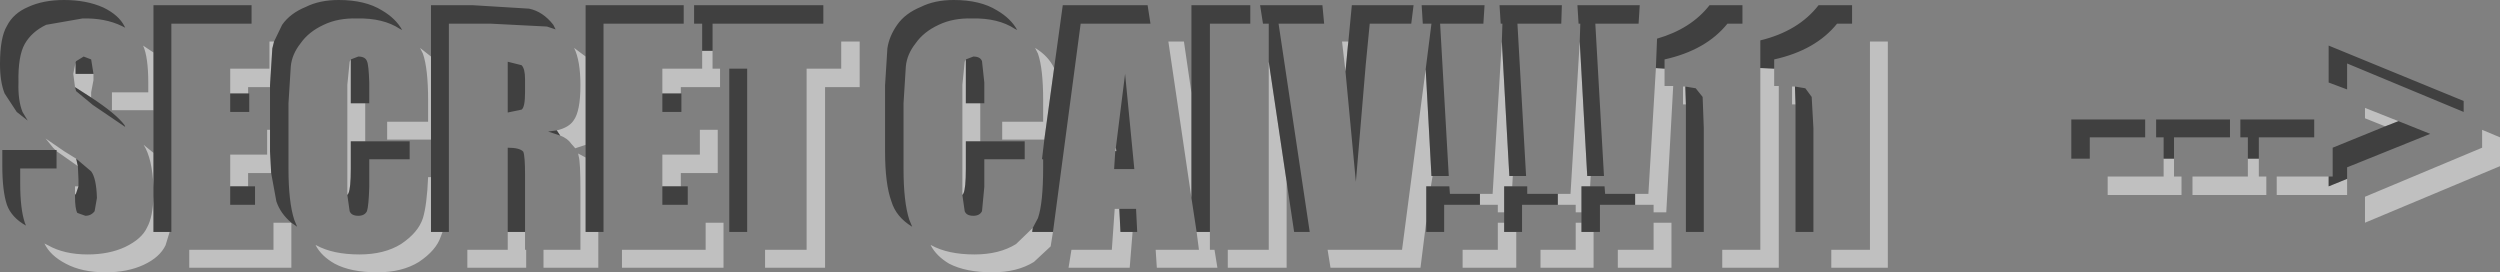
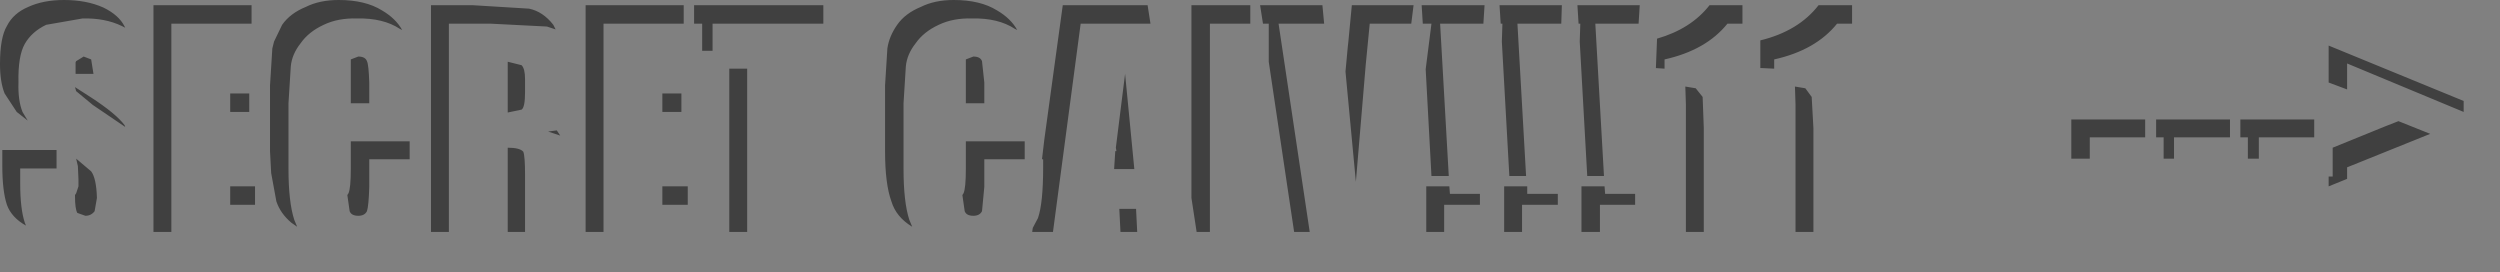
<svg xmlns="http://www.w3.org/2000/svg" height="23.6px" width="216.65px">
  <rect width="100%" height="100%" fill="#808080" stroke="none" />
  <g transform="matrix(1.0, 0.0, 0.0, 1.0, 83.0, 14.5)">
-     <path d="M8.35 -8.6 L7.5 -2.4 3.85 -2.4 3.85 -3.95 7.4 -3.95 7.4 -5.8 Q7.4 -8.55 6.95 -9.85 L6.7 -10.35 Q7.85 -9.65 8.35 -8.6 M6.5 5.25 L6.45 5.6 8.25 5.6 8.05 6.85 6.6 8.2 Q5.15 9.1 3.0 9.1 0.7 9.1 -0.75 8.35 -1.85 7.7 -2.35 6.75 L-2.3 6.75 Q-0.85 7.55 1.45 7.55 3.6 7.55 5.05 6.65 L6.5 5.25 M0.4 2.4 L0.4 1.9 0.4 -7.15 0.6 -9.15 0.7 -9.35 0.7 -8.95 0.7 -5.55 1.95 -5.55 1.95 -2.25 0.7 -2.25 0.7 0.15 Q0.7 1.8 0.5 2.25 L0.4 2.4 M13.7 -1.7 L13.75 -1.4 13.65 -1.4 13.7 -1.7 M20.25 2.65 L18.25 -10.9 19.6 -10.9 20.25 -6.45 20.25 2.65 M21.85 5.6 L21.85 7.15 22.25 7.15 22.5 8.7 17.25 8.7 17.15 7.15 20.9 7.15 20.7 5.6 21.85 5.6 M28.5 1.25 L28.5 8.7 23.4 8.7 23.4 7.15 26.95 7.15 26.95 -9.15 28.5 1.25 M41.15 0.75 L41.0 1.65 40.6 1.65 40.6 4.7 40.1 8.7 32.3 8.7 32.05 7.15 38.5 7.15 40.55 -8.5 41.05 0.75 41.15 0.75 M45.25 2.3 L46.35 2.3 47.15 -10.9 47.8 0.75 48.1 0.75 48.05 1.65 47.35 1.65 47.35 3.9 46.8 3.9 46.8 3.25 45.25 3.25 45.25 2.3 M52.0 2.3 L53.1 2.3 53.9 -10.9 54.55 0.75 54.85 0.75 54.8 1.65 54.05 1.65 54.05 3.9 53.55 3.9 53.55 3.25 52.0 3.25 52.0 2.3 M58.7 2.3 L59.85 2.3 60.5 -8.6 61.25 -8.55 61.25 -7.05 61.8 -7.05 62.0 -7.05 61.4 3.9 60.3 3.9 60.3 3.25 58.7 3.25 58.7 2.3 M55.1 5.6 L55.1 8.7 50.5 8.7 50.5 7.15 53.55 7.15 53.55 4.8 54.05 4.8 54.05 5.6 55.1 5.6 M48.4 5.6 L48.4 8.7 43.75 8.7 43.75 7.15 46.8 7.15 46.8 4.8 47.35 4.8 47.35 5.6 48.4 5.6 M33.6 -8.3 L33.3 -10.9 33.85 -10.9 33.8 -10.45 33.6 -8.3 M69.55 -8.6 L69.7 -8.6 70.75 -8.55 70.75 -7.05 71.15 -7.05 71.15 8.7 66.25 8.7 66.25 7.15 69.55 7.15 69.55 -8.6 M63.1 -5.45 L62.85 -5.45 62.85 -7.0 63.05 -7.0 63.1 -5.45 M80.6 -10.9 L80.6 8.7 75.7 8.7 75.7 7.15 79.05 7.15 79.05 -10.9 80.6 -10.9 M72.55 -7.0 L72.6 -5.45 72.3 -5.45 72.3 -7.0 72.55 -7.0 M105.4 -0.75 L105.4 0.8 106.05 0.8 106.05 2.4 99.65 2.4 99.65 0.8 104.5 0.8 104.5 -0.75 105.4 -0.75 M112.75 -0.75 L112.75 0.8 113.4 0.8 113.4 2.4 107.0 2.4 107.0 0.8 111.8 0.8 111.8 -0.75 112.75 -0.75 M124.85 -4.0 L123.7 -3.55 121.95 -4.25 121.95 -5.15 124.85 -4.0 M118.8 0.8 L118.8 1.65 120.4 1.0 120.4 2.4 114.3 2.4 114.3 0.8 118.8 0.8 M132.1 -1.7 L132.1 -3.25 133.65 -2.6 133.65 -0.1 121.95 4.8 121.95 2.55 132.1 -1.7 M61.85 8.7 L57.2 8.7 57.2 7.15 60.3 7.15 60.3 4.8 61.85 4.8 61.85 8.7 M14.0 3.6 L14.1 5.6 15.15 5.6 14.9 8.7 9.6 8.7 9.85 7.15 13.35 7.15 13.6 3.6 14.0 3.6 M-78.2 -1.5 L-78.4 -1.7 -79.05 -2.5 -77.45 -1.4 -76.4 -0.75 -76.25 -0.1 -78.1 -1.4 -78.1 -1.5 -78.2 -1.5 M-76.5 2.4 L-76.5 1.65 -76.2 1.65 -76.4 2.25 -76.5 2.4 M-69.7 -9.95 L-69.7 -4.95 -73.3 -4.95 -73.3 -6.5 -70.15 -6.5 -70.15 -7.3 Q-70.15 -9.55 -70.6 -10.55 L-69.7 -9.95 M-69.7 -1.25 L-69.7 1.7 Q-69.8 -0.75 -70.55 -1.95 L-69.7 -1.25 M-69.7 2.5 L-69.7 5.6 -68.3 5.6 -68.65 6.75 Q-69.15 7.8 -70.55 8.45 -71.95 9.1 -73.85 9.1 -75.9 9.1 -77.3 8.35 -78.65 7.65 -79.15 6.6 L-78.85 6.75 Q-77.45 7.55 -75.4 7.55 -73.55 7.55 -72.15 6.9 -70.7 6.2 -70.25 5.2 -69.75 4.3 -69.7 2.5 M-74.9 -8.1 L-74.9 -7.55 -75.1 -6.5 -75.1 -6.05 -76.5 -6.95 -76.65 -8.1 -76.45 -9.1 -76.45 -8.1 -74.9 -8.1 M-61.5 -6.4 L-63.05 -6.4 -63.05 -8.55 -59.65 -8.55 -59.65 -10.9 -59.25 -10.9 -59.4 -10.3 -59.6 -7.1 -59.6 -6.95 -61.5 -6.95 -61.5 -6.4 M-44.65 5.6 L-44.8 6.0 Q-45.2 7.2 -46.7 8.2 -48.15 9.1 -50.3 9.1 -52.6 9.1 -54.0 8.35 -55.15 7.7 -55.65 6.75 L-55.6 6.75 Q-54.15 7.55 -51.85 7.55 -49.7 7.55 -48.25 6.65 -46.75 5.65 -46.35 4.4 -46.0 3.25 -45.9 0.85 L-45.65 0.85 -45.65 5.6 -44.65 5.6 M-45.65 -2.4 L-49.45 -2.4 -49.45 -3.95 -45.9 -3.95 -45.9 -5.8 Q-45.9 -8.55 -46.35 -9.85 L-46.6 -10.35 -45.65 -9.6 -45.65 -2.4 M-57.75 4.8 L-57.75 8.7 -66.6 8.7 -66.6 7.15 -59.3 7.15 -59.3 4.8 -57.75 4.8 M-59.5 0.5 L-61.5 0.5 -61.5 1.65 -63.05 1.65 -63.05 -1.1 -59.85 -1.1 -59.85 -3.25 -59.6 -3.25 -59.6 -1.4 -59.5 0.5 M-52.6 -9.35 L-52.6 -8.95 -52.6 -5.55 -51.35 -5.55 -51.35 -2.25 -52.6 -2.25 -52.6 0.15 Q-52.6 1.8 -52.8 2.25 L-52.9 2.4 -52.9 1.9 -52.9 -7.15 -52.7 -9.15 -52.6 -9.35 M-21.25 -10.1 L-21.25 -8.55 -20.6 -8.55 -20.6 -6.95 -24.0 -6.95 -24.0 -6.4 -25.6 -6.4 -25.6 -8.55 -22.15 -8.55 -22.15 -10.1 -21.25 -10.1 M-31.15 5.6 L-31.15 8.7 -35.9 8.7 -35.9 7.15 -32.7 7.15 -32.7 2.0 Q-32.7 -0.45 -32.85 -0.95 L-32.9 -1.2 -32.25 -0.85 -32.25 5.6 -31.15 5.6 M-32.25 -1.95 L-33.15 -1.65 -33.5 -2.05 Q-33.8 -2.5 -34.45 -2.75 L-34.75 -3.2 Q-33.7 -3.45 -33.3 -4.05 -32.7 -4.85 -32.7 -7.1 -32.7 -9.25 -33.25 -10.35 L-32.25 -9.6 -32.25 -1.95 M-39.0 5.6 L-37.5 5.6 -37.5 7.15 -37.4 7.15 -37.4 8.7 -42.5 8.7 -42.5 7.15 -39.0 7.15 -39.0 5.6 M-25.6 1.65 L-25.6 -1.1 -22.35 -1.1 -22.35 -3.25 -20.8 -3.25 -20.8 0.5 -24.0 0.5 -24.0 1.65 -25.6 1.65 M-8.5 -10.9 L-8.5 -6.95 -11.5 -6.95 -11.5 8.7 -16.7 8.7 -16.7 7.15 -13.1 7.15 -13.1 -8.55 -10.1 -8.55 -10.1 -10.9 -8.5 -10.9 M-20.3 4.8 L-20.3 8.7 -29.1 8.7 -29.1 7.15 -21.85 7.15 -21.85 4.8 -20.3 4.8" fill="#ffffff" fill-opacity="0.502" fill-rule="evenodd" stroke="none" />
    <path d="M8.35 -8.6 L9.1 -14.05 16.45 -14.05 16.7 -12.45 10.65 -12.45 8.25 5.6 6.45 5.6 6.5 5.25 6.95 4.4 Q7.4 3.1 7.4 0.0 L7.4 -0.7 7.3 -0.7 7.5 -2.4 8.35 -8.6 M0.4 2.4 L0.5 2.25 Q0.7 1.8 0.7 0.15 L0.7 -2.25 1.95 -2.25 5.8 -2.25 5.8 -1.55 5.8 -0.7 2.3 -0.7 2.3 1.7 2.1 3.8 Q1.9 4.2 1.35 4.2 0.75 4.2 0.6 3.8 L0.4 2.4 M1.95 -5.55 L0.7 -5.55 0.7 -8.95 0.7 -9.35 1.35 -9.6 Q1.95 -9.6 2.1 -9.2 L2.3 -7.35 2.3 -5.55 1.95 -5.55 M13.7 -1.7 L14.5 -8.1 15.3 0.15 13.55 0.15 13.65 -1.4 13.75 -1.4 13.7 -1.7 M5.15 -11.9 L4.95 -12.0 Q3.5 -12.95 1.25 -12.9 -0.4 -12.95 -1.65 -12.35 -2.95 -11.75 -3.65 -10.75 -4.4 -9.8 -4.5 -8.75 L-4.7 -5.55 -4.7 0.15 Q-4.7 3.0 -4.2 4.55 L-3.95 5.15 Q-5.35 4.3 -5.75 2.95 -6.3 1.45 -6.3 -1.4 L-6.3 -7.1 -6.1 -10.3 Q-5.95 -11.35 -5.25 -12.35 -4.55 -13.35 -3.2 -13.9 -2.0 -14.5 -0.35 -14.5 1.95 -14.5 3.4 -13.6 4.6 -12.9 5.15 -11.9 M20.25 -6.45 L20.25 -14.05 25.35 -14.05 25.35 -12.45 21.85 -12.45 21.85 5.6 20.7 5.6 20.25 2.65 20.25 -6.45 M26.95 -9.15 L26.95 -12.45 26.45 -12.45 26.2 -14.05 31.6 -14.05 31.75 -12.45 27.8 -12.45 30.5 5.6 29.15 5.6 28.5 1.25 26.95 -9.15 M40.55 -8.5 L41.05 -12.45 40.3 -12.45 40.2 -14.05 45.65 -14.05 45.55 -12.45 41.8 -12.45 42.55 0.75 41.15 0.75 41.05 0.75 40.55 -8.5 M41.0 1.65 L42.6 1.65 42.65 2.3 45.25 2.3 45.25 3.25 42.15 3.25 42.15 5.6 40.6 5.6 40.6 4.7 40.6 1.65 41.0 1.65 M47.15 -10.9 L47.2 -12.45 47.05 -12.45 46.95 -14.05 52.35 -14.05 52.3 -12.45 48.5 -12.45 49.25 0.75 48.1 0.75 47.8 0.75 47.15 -10.9 M48.05 1.65 L49.35 1.65 49.35 2.3 52.0 2.3 52.0 3.25 48.9 3.25 48.9 5.6 48.4 5.6 47.35 5.6 47.35 4.8 47.35 3.9 47.35 1.65 48.05 1.65 M53.9 -10.9 L53.95 -12.45 53.8 -12.45 53.7 -14.05 59.1 -14.05 59.0 -12.45 55.25 -12.45 56.0 0.75 54.85 0.75 54.55 0.75 53.9 -10.9 M54.8 1.65 L56.05 1.65 56.1 2.3 58.7 2.3 58.7 3.25 55.65 3.25 55.65 5.6 55.1 5.6 54.05 5.6 54.05 4.8 54.05 3.9 54.05 1.65 54.8 1.65 M60.5 -8.6 L60.6 -11.15 Q63.55 -12.0 65.15 -14.05 L68.0 -14.05 68.0 -12.45 66.7 -12.45 Q64.85 -10.15 61.25 -9.35 L61.25 -8.55 60.5 -8.6 M33.85 -10.9 L34.15 -14.05 39.5 -14.05 39.3 -12.45 35.7 -12.45 35.35 -8.85 34.5 1.25 33.6 -8.3 33.8 -10.45 33.85 -10.9 M69.55 -8.6 L69.55 -11.0 Q72.85 -11.8 74.6 -14.05 L77.5 -14.05 77.5 -12.45 76.2 -12.45 Q74.35 -10.15 70.75 -9.35 L70.75 -8.55 69.7 -8.6 69.55 -8.6 M63.1 -5.45 L63.05 -7.0 63.95 -6.85 64.55 -6.1 64.65 -3.4 64.65 5.6 63.1 5.6 63.1 -4.95 63.1 -5.45 M72.55 -7.0 L73.45 -6.85 74.0 -6.1 74.15 -3.4 74.15 5.6 72.6 5.6 72.6 -4.95 72.6 -5.45 72.55 -7.0 M98.1 -0.75 L96.5 -0.75 96.5 -4.15 102.9 -4.15 102.9 -2.6 98.1 -2.6 98.1 -0.75 M104.5 -0.75 L104.5 -2.6 103.85 -2.6 103.85 -4.15 110.25 -4.15 110.25 -2.6 105.4 -2.6 105.4 -0.75 104.5 -0.75 M111.8 -0.75 L111.8 -2.6 111.15 -2.6 111.15 -4.15 117.55 -4.15 117.55 -2.6 112.75 -2.6 112.75 -0.75 111.8 -0.75 M118.8 -7.35 L118.8 -10.55 130.5 -5.75 130.5 -4.8 120.4 -9.0 120.4 -6.75 118.8 -7.35 M123.7 -3.55 L124.85 -4.0 127.6 -2.9 120.4 0.0 120.4 1.0 118.8 1.65 118.8 0.8 119.15 0.8 119.15 -1.7 123.7 -3.55 M14.0 3.6 L15.45 3.6 15.55 5.6 15.15 5.6 14.1 5.6 14.0 3.6 M-78.1 -1.4 L-78.1 0.1 -81.25 0.1 -81.25 1.4 Q-81.25 3.6 -80.85 4.8 L-80.75 5.05 Q-82.0 4.35 -82.4 3.25 -82.8 2.05 -82.8 -0.15 L-82.8 -1.5 -78.2 -1.5 -78.1 -1.5 -78.1 -1.4 M-76.4 -0.75 L-75.1 0.35 Q-74.65 0.95 -74.6 2.65 L-74.8 3.8 Q-75.1 4.2 -75.6 4.2 L-76.3 3.95 Q-76.5 3.6 -76.5 2.5 L-76.5 2.4 -76.4 2.25 -76.2 1.65 -76.2 1.05 -76.25 -0.1 -76.4 -0.75 M-69.7 -9.95 L-69.7 -14.05 -61.2 -14.05 -61.2 -12.45 -68.15 -12.45 -68.15 5.6 -68.3 5.6 -69.7 5.6 -69.7 2.5 -69.7 1.7 -69.7 -1.25 -69.7 -4.95 -69.7 -9.95 M-81.4 -7.35 Q-81.45 -5.8 -81.05 -4.8 L-80.6 -4.05 -81.55 -4.8 -82.6 -6.4 Q-83.0 -7.4 -83.0 -8.95 -83.0 -11.25 -82.4 -12.25 -81.85 -13.35 -80.55 -13.9 -79.25 -14.5 -77.45 -14.5 -75.5 -14.5 -74.05 -13.85 -72.7 -13.2 -72.2 -12.2 L-72.15 -12.1 -72.45 -12.25 Q-73.9 -12.95 -75.85 -12.9 L-79.0 -12.35 Q-80.25 -11.75 -80.85 -10.7 -81.45 -9.65 -81.4 -7.35 M-74.9 -8.1 L-76.45 -8.1 -76.45 -9.1 -76.4 -9.2 -75.75 -9.6 -75.1 -9.35 -74.9 -8.1 M-76.5 -6.95 L-75.1 -6.05 Q-72.95 -4.65 -72.2 -3.65 L-72.15 -3.5 -74.95 -5.4 -76.4 -6.6 -76.5 -6.95 M-63.05 -6.4 L-61.5 -6.4 -61.4 -6.4 -61.4 -4.8 -63.05 -4.8 -63.05 -6.4 M-59.6 -6.95 L-59.6 -7.1 -59.4 -10.3 -59.25 -10.9 -58.55 -12.35 Q-57.85 -13.35 -56.5 -13.9 -55.3 -14.5 -53.65 -14.5 -51.35 -14.5 -49.9 -13.6 -48.7 -12.9 -48.15 -11.9 L-48.35 -12.0 Q-49.8 -12.95 -52.05 -12.9 -53.7 -12.95 -54.95 -12.35 -56.25 -11.75 -56.95 -10.75 -57.7 -9.8 -57.8 -8.75 L-58.0 -5.55 -58.0 0.15 Q-58.0 3.0 -57.5 4.55 L-57.25 5.15 -57.75 4.8 Q-58.7 4.0 -59.05 2.95 L-59.5 0.5 -59.6 -1.4 -59.6 -3.25 -59.6 -6.95 M-45.65 -9.6 L-45.65 -14.05 -42.05 -14.05 -37.15 -13.75 Q-35.95 -13.5 -35.05 -12.35 L-34.85 -11.95 -35.6 -12.2 -40.5 -12.45 -44.1 -12.45 -44.1 5.6 -44.65 5.6 -45.65 5.6 -45.65 0.85 -45.65 -2.4 -45.65 -9.6 M-61.5 1.65 L-60.9 1.65 -60.9 3.25 -63.05 3.25 -63.05 1.65 -61.5 1.65 M-52.6 -9.35 L-51.95 -9.6 Q-51.35 -9.6 -51.2 -9.2 -51.05 -8.9 -51.0 -7.35 L-51.0 -5.55 -51.35 -5.55 -52.6 -5.55 -52.6 -8.95 -52.6 -9.35 M-51.35 -2.25 L-47.5 -2.25 -47.5 -1.55 -47.5 -0.7 -51.0 -0.7 -51.0 1.7 Q-51.05 3.35 -51.2 3.8 -51.4 4.2 -51.95 4.2 -52.55 4.2 -52.7 3.8 L-52.9 2.4 -52.8 2.25 Q-52.6 1.8 -52.6 0.15 L-52.6 -2.25 -51.35 -2.25 M-22.15 -10.1 L-22.15 -12.45 -22.85 -12.45 -22.85 -14.05 -11.65 -14.05 -11.65 -12.45 -21.25 -12.45 -21.25 -10.1 -22.15 -10.1 M-24.0 -6.4 L-23.95 -6.4 -23.95 -4.8 -25.6 -4.8 -25.6 -6.4 -24.0 -6.4 M-32.25 -9.6 L-32.25 -14.05 -23.75 -14.05 -23.75 -12.45 -30.7 -12.45 -30.7 5.6 -31.15 5.6 -32.25 5.6 -32.25 -0.85 -32.25 -1.95 -32.25 -9.6 M-34.45 -2.75 L-35.5 -3.1 -34.75 -3.2 -34.45 -2.75 M-39.0 5.6 L-39.0 -1.7 Q-37.95 -1.7 -37.65 -1.35 -37.5 -0.95 -37.5 0.6 L-37.5 5.6 -39.0 5.6 M-37.5 -7.65 L-37.5 -6.5 Q-37.5 -5.2 -37.8 -5.0 L-39.0 -4.75 -39.0 -9.15 -37.8 -8.85 Q-37.5 -8.55 -37.5 -7.65 M-25.6 1.65 L-24.0 1.65 -23.4 1.65 -23.4 3.25 -25.6 3.25 -25.6 1.65 M-19.8 -8.55 L-18.25 -8.55 -18.25 5.6 -19.8 5.6 -19.8 -8.55" fill="#000000" fill-opacity="0.502" fill-rule="evenodd" stroke="none" />
  </g>
</svg>